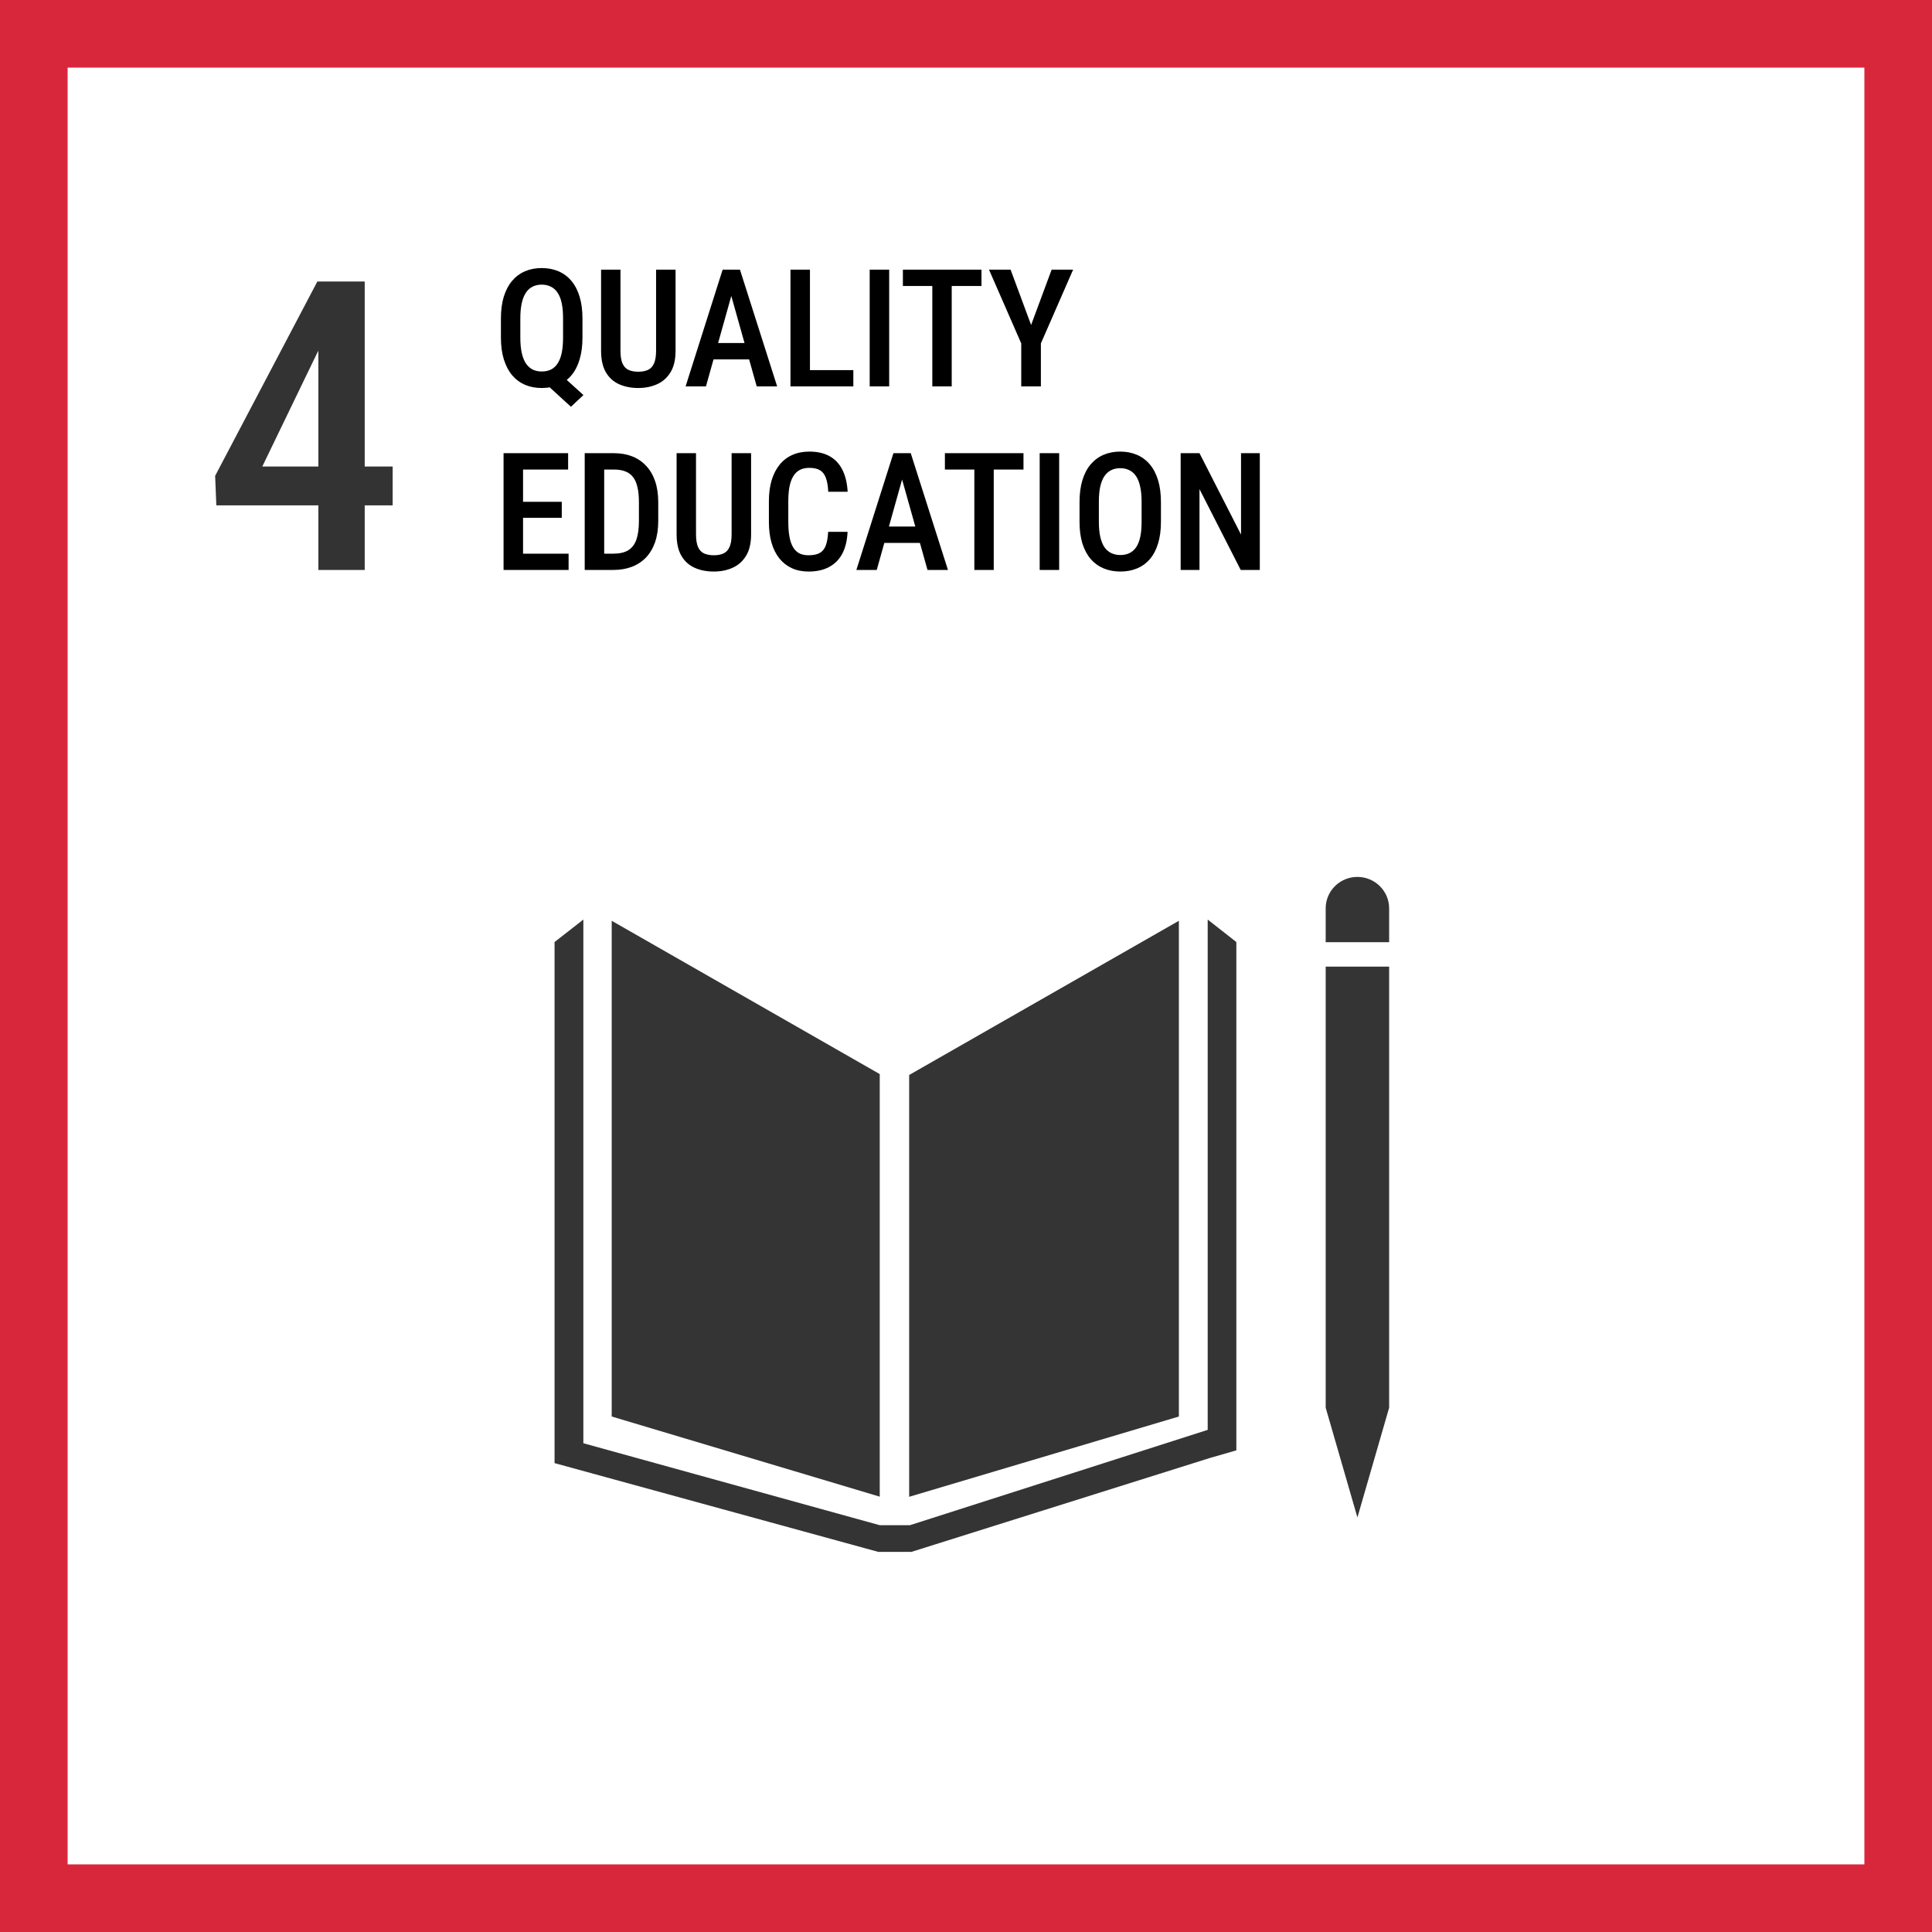
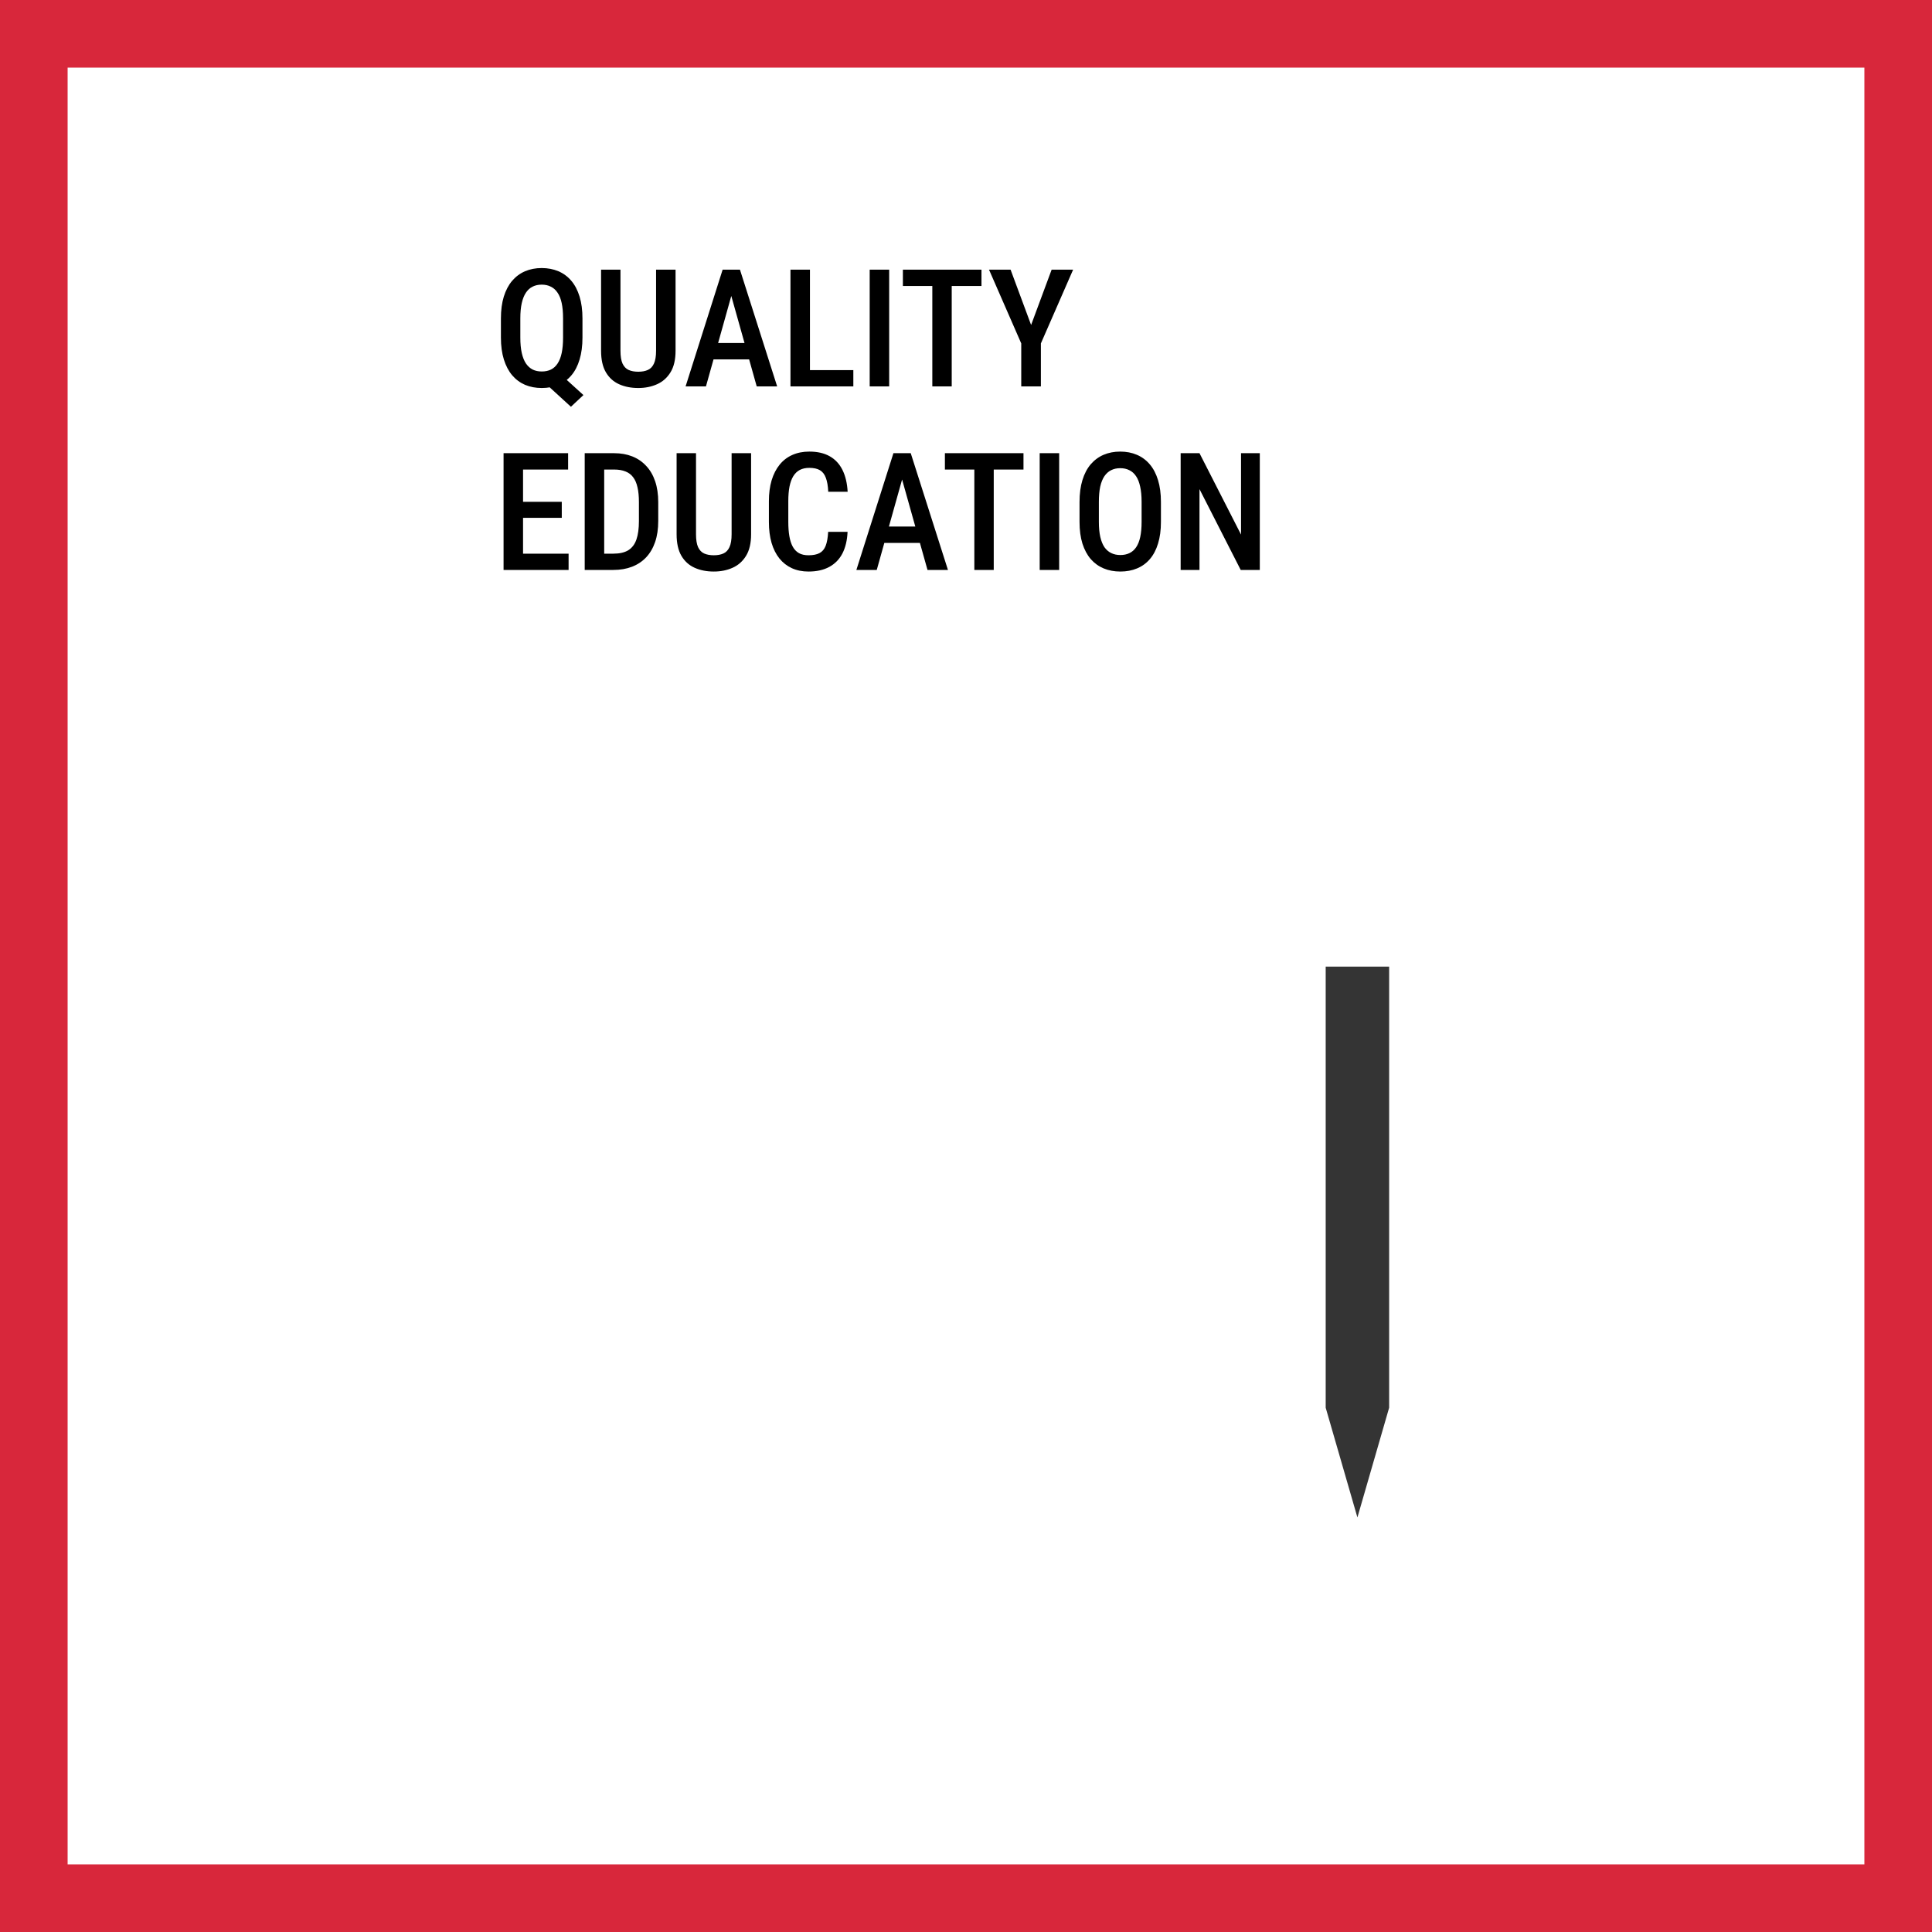
<svg xmlns="http://www.w3.org/2000/svg" width="200" height="200" viewBox="0 0 200 200" fill="none">
  <rect x="3.5" y="3.5" width="193" height="193" stroke="#D8273B" stroke-width="7" />
  <path d="M57.607 38.365L60.397 40.897L59.102 42.108L56.362 39.602L57.607 38.365ZM60.297 32.969V34.945C60.297 35.808 60.197 36.566 59.998 37.219C59.804 37.872 59.522 38.417 59.151 38.855C58.781 39.292 58.335 39.621 57.815 39.842C57.3 40.058 56.722 40.166 56.08 40.166C55.455 40.166 54.882 40.058 54.362 39.842C53.847 39.621 53.402 39.292 53.025 38.855C52.655 38.417 52.367 37.872 52.162 37.219C51.957 36.566 51.855 35.808 51.855 34.945V32.969C51.855 32.106 51.955 31.351 52.154 30.703C52.359 30.05 52.646 29.505 53.017 29.068C53.393 28.631 53.839 28.301 54.353 28.08C54.874 27.859 55.447 27.748 56.072 27.748C56.708 27.748 57.286 27.859 57.807 28.08C58.327 28.301 58.772 28.631 59.143 29.068C59.514 29.505 59.799 30.05 59.998 30.703C60.197 31.351 60.297 32.106 60.297 32.969ZM58.288 34.945V32.953C58.288 32.338 58.241 31.813 58.147 31.375C58.053 30.933 57.909 30.573 57.715 30.296C57.527 30.014 57.295 29.807 57.018 29.674C56.747 29.535 56.431 29.466 56.072 29.466C55.723 29.466 55.41 29.535 55.134 29.674C54.863 29.807 54.633 30.014 54.445 30.296C54.257 30.573 54.113 30.933 54.013 31.375C53.914 31.813 53.864 32.338 53.864 32.953V34.945C53.864 35.565 53.914 36.096 54.013 36.539C54.113 36.981 54.257 37.344 54.445 37.626C54.639 37.908 54.871 38.118 55.142 38.257C55.419 38.39 55.731 38.456 56.08 38.456C56.44 38.456 56.758 38.39 57.035 38.257C57.311 38.118 57.541 37.908 57.724 37.626C57.912 37.344 58.053 36.981 58.147 36.539C58.241 36.096 58.288 35.565 58.288 34.945ZM67.917 27.914H69.934V36.306C69.934 37.23 69.76 37.975 69.411 38.539C69.068 39.103 68.603 39.516 68.017 39.776C67.436 40.036 66.788 40.166 66.074 40.166C65.333 40.166 64.671 40.036 64.09 39.776C63.509 39.516 63.053 39.103 62.721 38.539C62.389 37.975 62.223 37.23 62.223 36.306V27.914H64.231V36.306C64.231 36.882 64.303 37.327 64.447 37.643C64.597 37.958 64.807 38.177 65.078 38.298C65.355 38.42 65.687 38.481 66.074 38.481C66.462 38.481 66.791 38.42 67.062 38.298C67.339 38.177 67.549 37.958 67.693 37.643C67.842 37.327 67.917 36.882 67.917 36.306V27.914ZM76.002 29.574L73.08 40H70.972L74.807 27.914H76.118L76.002 29.574ZM78.335 40L75.404 29.574L75.263 27.914H76.6L80.451 40H78.335ZM78.384 35.509V37.203H72.756V35.509H78.384ZM88.337 38.315V40H83.315V38.315H88.337ZM83.846 27.914V40H81.829V27.914H83.846ZM92.047 27.914V40H90.03V27.914H92.047ZM98.522 27.914V40H96.513V27.914H98.522ZM101.602 27.914V29.607H93.467V27.914H101.602ZM104.615 27.914L106.74 33.642L108.865 27.914H111.089L107.752 35.551V40H105.719V35.551L102.382 27.914H104.615ZM58.861 57.315V59H53.615V57.315H58.861ZM54.146 46.914V59H52.129V46.914H54.146ZM58.155 51.944V53.605H53.615V51.944H58.155ZM58.811 46.914V48.607H53.615V46.914H58.811ZM63.493 59H61.393L61.409 57.315H63.493C64.14 57.315 64.658 57.196 65.045 56.958C65.432 56.715 65.712 56.344 65.883 55.846C66.055 55.348 66.141 54.711 66.141 53.937V51.969C66.141 51.372 66.091 50.862 65.991 50.442C65.897 50.016 65.748 49.67 65.543 49.404C65.344 49.133 65.081 48.934 64.754 48.807C64.428 48.674 64.035 48.607 63.576 48.607H61.351V46.914H63.576C64.267 46.914 64.893 47.025 65.452 47.246C66.011 47.467 66.489 47.794 66.888 48.226C67.292 48.652 67.602 49.18 67.817 49.811C68.033 50.442 68.141 51.167 68.141 51.986V53.937C68.141 54.755 68.033 55.48 67.817 56.111C67.602 56.737 67.292 57.265 66.888 57.697C66.484 58.123 65.997 58.447 65.427 58.668C64.857 58.889 64.212 59 63.493 59ZM62.546 46.914V59H60.529V46.914H62.546ZM75.736 46.914H77.753V55.306C77.753 56.23 77.579 56.975 77.231 57.539C76.887 58.103 76.422 58.516 75.836 58.776C75.255 59.036 74.607 59.166 73.894 59.166C73.152 59.166 72.491 59.036 71.91 58.776C71.329 58.516 70.872 58.103 70.54 57.539C70.208 56.975 70.042 56.23 70.042 55.306V46.914H72.051V55.306C72.051 55.882 72.123 56.327 72.267 56.643C72.416 56.958 72.626 57.177 72.897 57.298C73.174 57.42 73.506 57.481 73.894 57.481C74.281 57.481 74.61 57.42 74.881 57.298C75.158 57.177 75.368 56.958 75.512 56.643C75.662 56.327 75.736 55.882 75.736 55.306V46.914ZM85.731 55.057H87.739C87.701 55.931 87.523 56.676 87.208 57.29C86.893 57.899 86.439 58.364 85.847 58.685C85.26 59.005 84.543 59.166 83.697 59.166C83.055 59.166 82.479 59.05 81.97 58.817C81.467 58.585 81.038 58.25 80.684 57.813C80.329 57.37 80.058 56.831 79.87 56.194C79.688 55.558 79.596 54.836 79.596 54.028V51.886C79.596 51.078 79.69 50.356 79.878 49.72C80.072 49.083 80.349 48.544 80.709 48.101C81.068 47.658 81.505 47.324 82.02 47.097C82.54 46.864 83.127 46.748 83.78 46.748C84.615 46.748 85.318 46.908 85.888 47.23C86.458 47.55 86.898 48.021 87.208 48.641C87.518 49.26 87.698 50.016 87.748 50.907H85.739C85.711 50.303 85.628 49.822 85.49 49.462C85.357 49.097 85.152 48.834 84.876 48.674C84.604 48.513 84.239 48.433 83.78 48.433C83.398 48.433 83.069 48.505 82.792 48.649C82.521 48.793 82.297 49.009 82.12 49.296C81.948 49.579 81.818 49.935 81.73 50.367C81.647 50.793 81.605 51.294 81.605 51.87V54.028C81.605 54.581 81.641 55.071 81.713 55.497C81.785 55.923 81.901 56.286 82.061 56.584C82.222 56.878 82.435 57.102 82.701 57.257C82.966 57.406 83.298 57.481 83.697 57.481C84.173 57.481 84.552 57.406 84.834 57.257C85.122 57.107 85.335 56.856 85.473 56.502C85.612 56.147 85.697 55.666 85.731 55.057ZM93.683 48.574L90.761 59H88.652L92.487 46.914H93.799L93.683 48.574ZM96.015 59L93.085 48.574L92.944 46.914H94.28L98.132 59H96.015ZM96.065 54.509V56.203H90.437V54.509H96.065ZM102.872 46.914V59H100.863V46.914H102.872ZM105.951 46.914V48.607H97.816V46.914H105.951ZM109.645 46.914V59H107.628V46.914H109.645ZM120.179 51.969V54.028C120.179 54.88 120.079 55.627 119.88 56.269C119.686 56.911 119.404 57.448 119.033 57.879C118.668 58.306 118.225 58.627 117.705 58.842C117.19 59.058 116.615 59.166 115.979 59.166C115.348 59.166 114.772 59.058 114.252 58.842C113.737 58.627 113.292 58.306 112.916 57.879C112.545 57.448 112.257 56.911 112.052 56.269C111.853 55.627 111.753 54.88 111.753 54.028V51.969C111.753 51.106 111.853 50.351 112.052 49.703C112.251 49.05 112.536 48.505 112.907 48.068C113.284 47.631 113.729 47.301 114.244 47.08C114.764 46.859 115.337 46.748 115.962 46.748C116.598 46.748 117.174 46.859 117.688 47.08C118.209 47.301 118.654 47.631 119.025 48.068C119.396 48.505 119.681 49.05 119.88 49.703C120.079 50.351 120.179 51.106 120.179 51.969ZM118.178 54.028V51.953C118.178 51.338 118.128 50.813 118.029 50.376C117.935 49.933 117.794 49.573 117.605 49.296C117.417 49.014 117.185 48.807 116.908 48.674C116.637 48.535 116.322 48.466 115.962 48.466C115.613 48.466 115.301 48.535 115.024 48.674C114.753 48.807 114.52 49.014 114.327 49.296C114.139 49.573 113.995 49.933 113.895 50.376C113.801 50.813 113.754 51.338 113.754 51.953V54.028C113.754 54.631 113.804 55.151 113.903 55.588C114.003 56.02 114.147 56.374 114.335 56.651C114.529 56.922 114.764 57.124 115.041 57.257C115.317 57.39 115.63 57.456 115.979 57.456C116.333 57.456 116.648 57.39 116.925 57.257C117.201 57.124 117.431 56.922 117.614 56.651C117.802 56.374 117.943 56.02 118.037 55.588C118.131 55.151 118.178 54.631 118.178 54.028ZM130.414 46.914V59H128.438L124.171 50.633V59H122.221V46.914H124.171L128.471 55.339V46.914H130.414Z" fill="black" />
-   <path d="M40.647 48.295V52.315H22.395L22.271 49.259L32.853 29.141H36.648L32.792 36.626L27.152 48.295H40.647ZM37.755 29.141V59H32.956V29.141H37.755Z" fill="black" fill-opacity="0.8" />
-   <path d="M91.07 111.189L63.324 95.319V146.637L91.07 154.934V111.189Z" fill="#343434" />
-   <path d="M94.116 111.283V154.949L122.037 146.637V95.319L94.116 111.283Z" fill="#343434" />
  <path d="M138.06 145.726H137.235L140.519 157.086L143.803 145.726H142.994H143.803V100.064H142.994H142.169H141.312H139.678H138.869H138.06H137.235V145.726H138.06Z" fill="#343434" />
-   <path d="M127.986 97.519L125.02 95.193V148.02L94.195 157.888H92.768H92.482H91.07L60.389 149.403V95.193L57.407 97.519V151.461L90.927 160.653H92.482H92.768H94.338L125.258 150.927L127.986 150.141V97.519Z" fill="#343434" />
-   <path d="M143.803 94.031C143.803 92.239 142.328 90.778 140.519 90.778C138.71 90.778 137.235 92.224 137.235 94.031V97.535H143.803V94.031Z" fill="#343434" />
</svg>